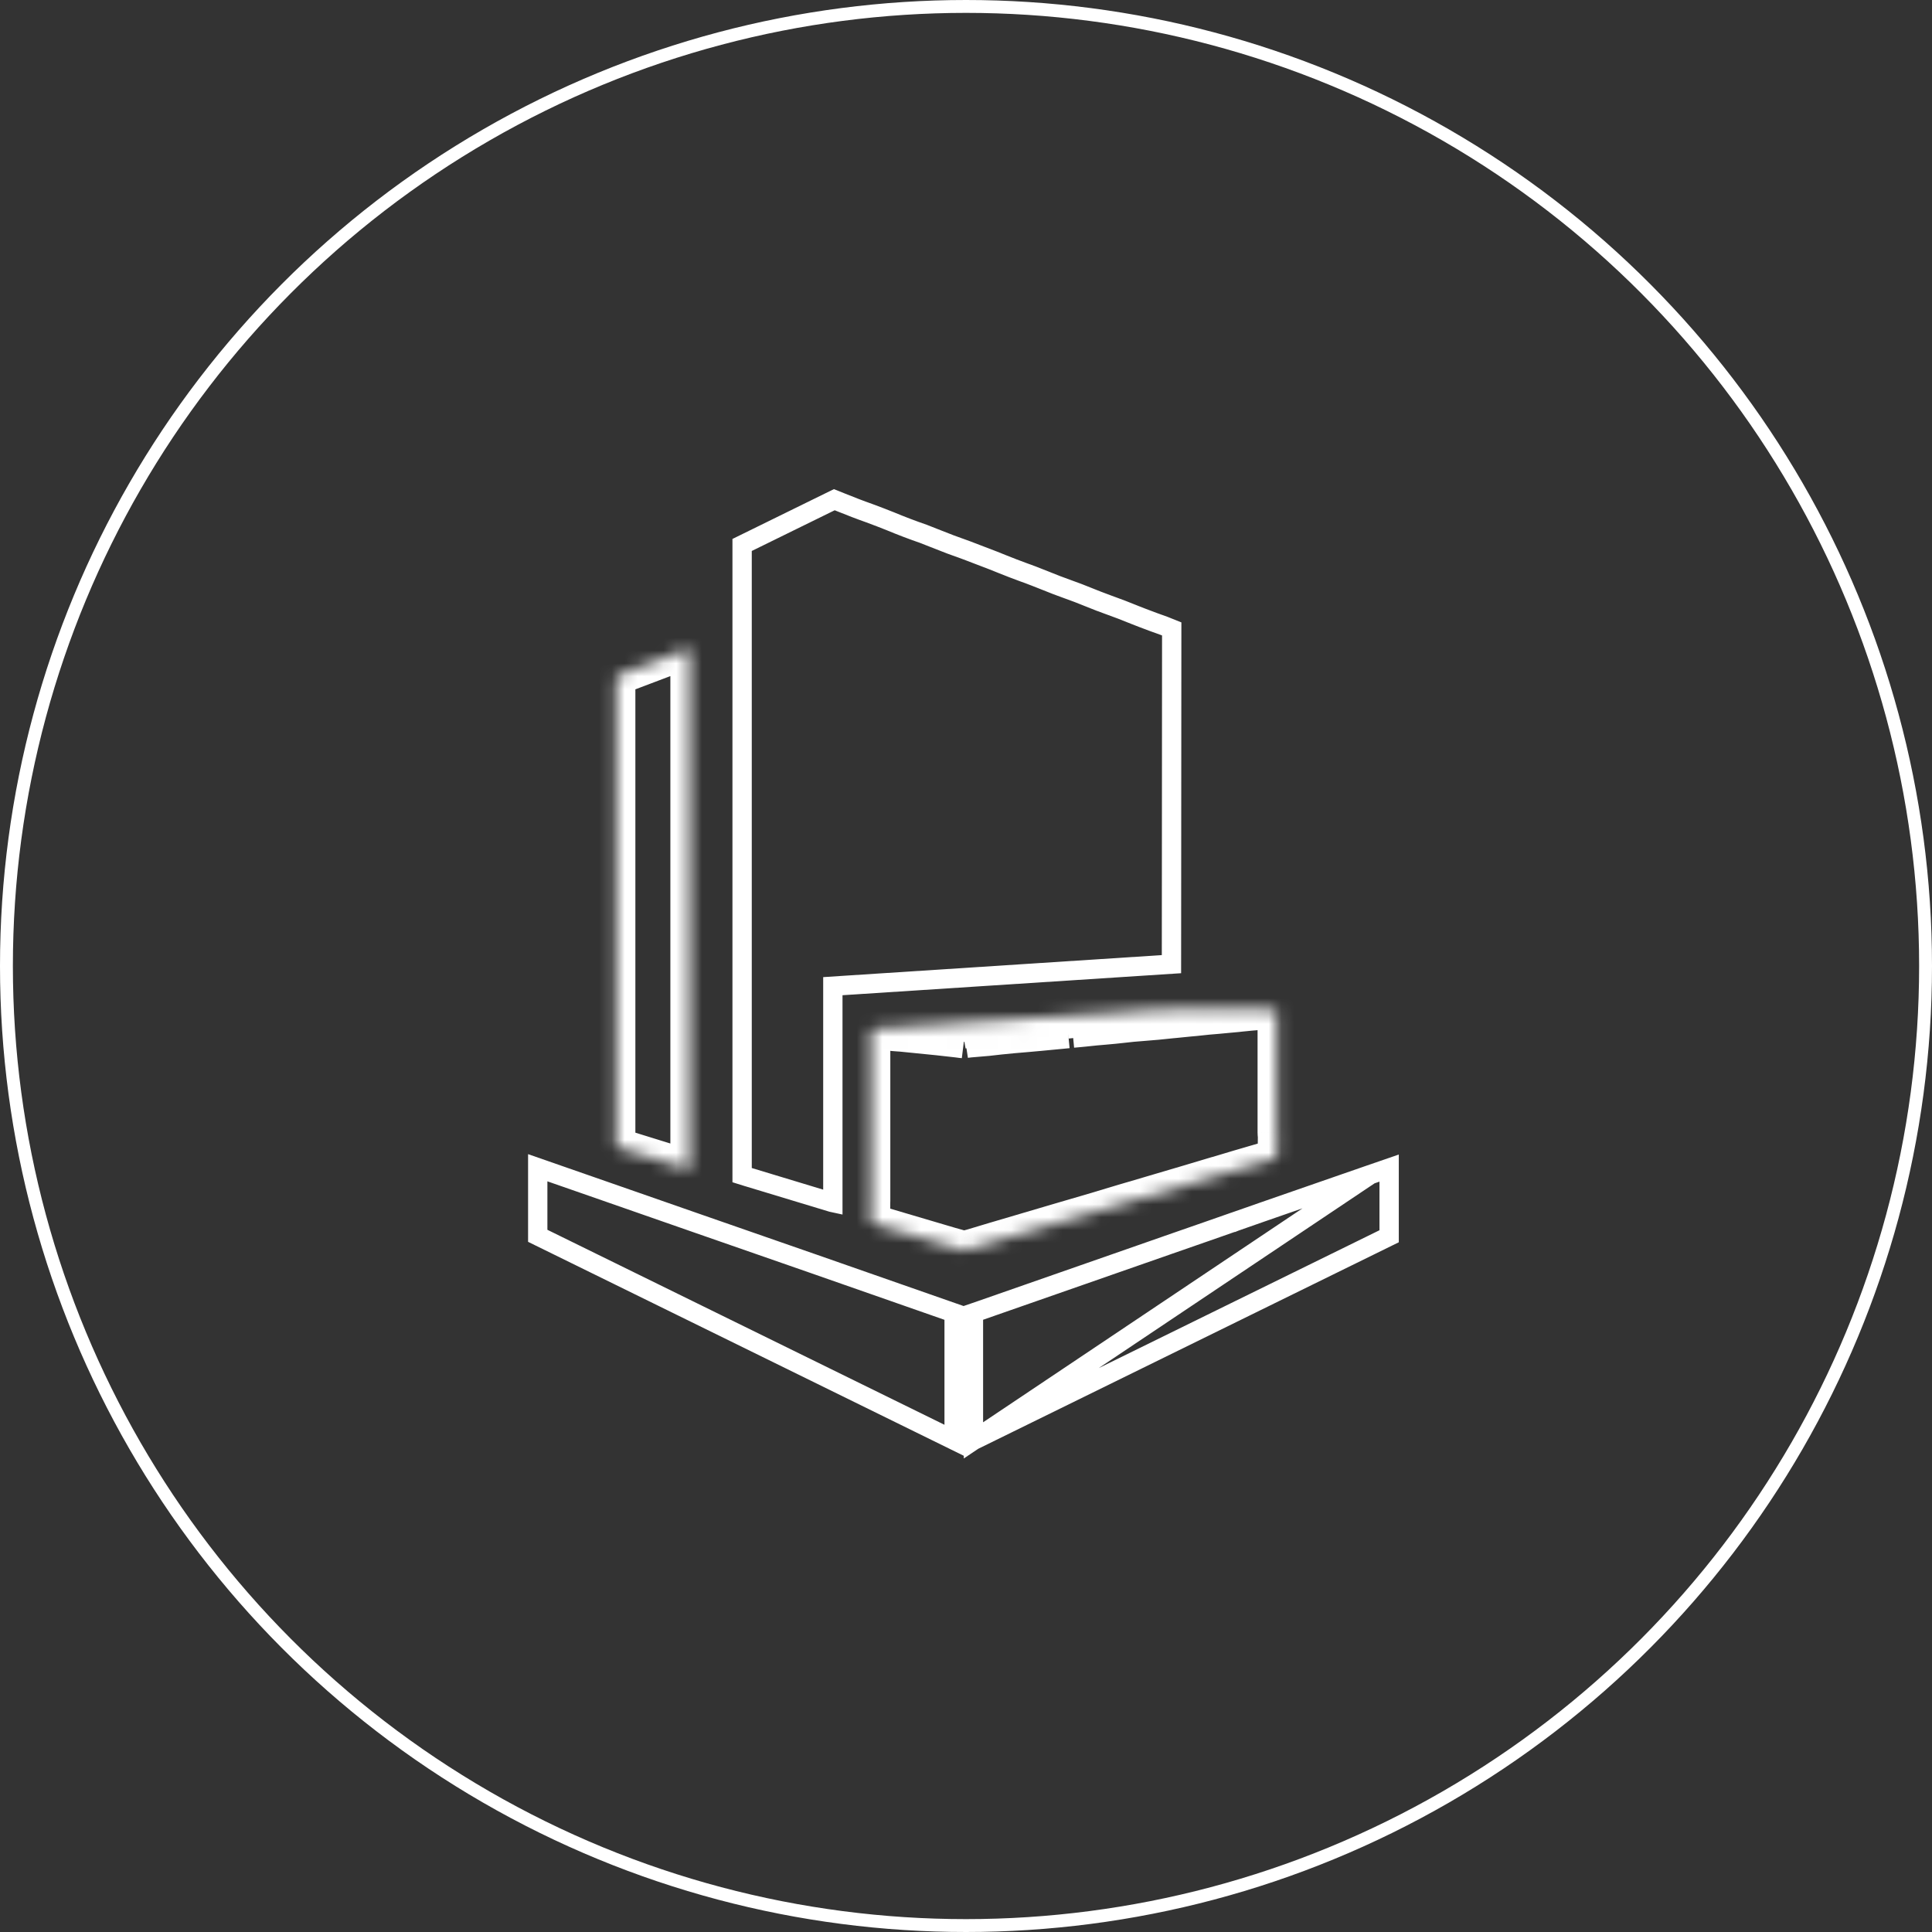
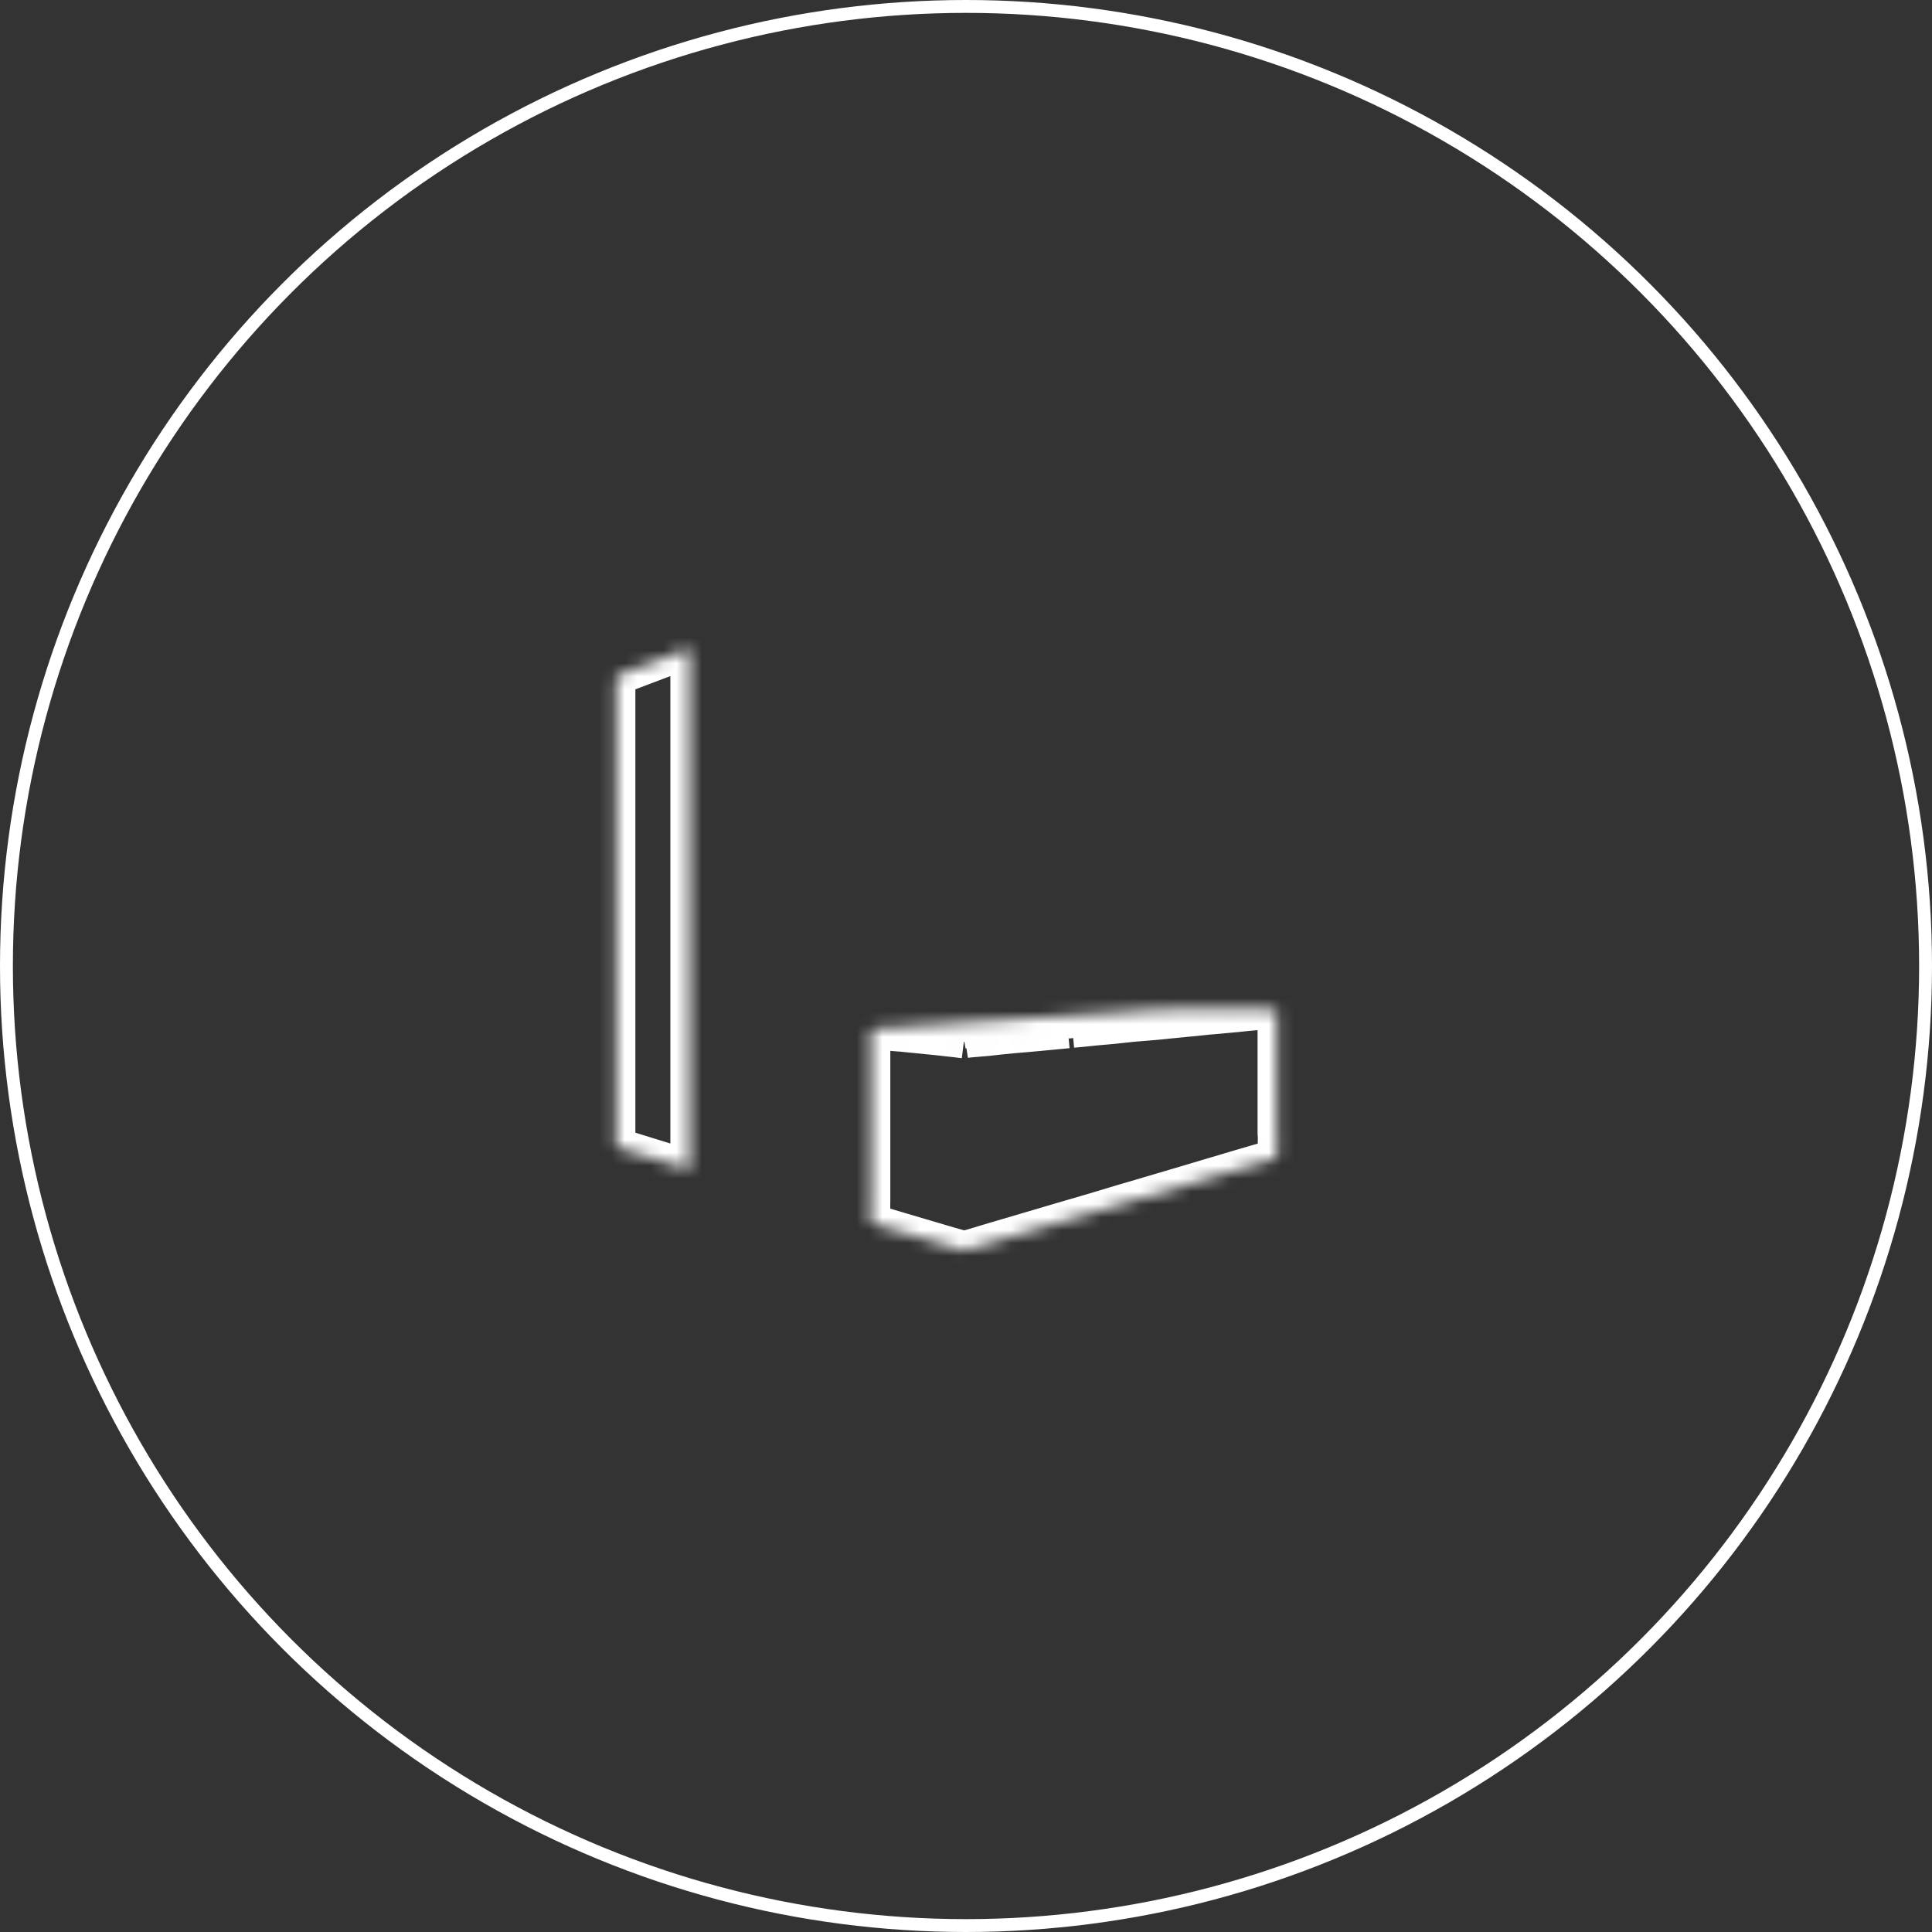
<svg xmlns="http://www.w3.org/2000/svg" width="150" height="150" viewBox="0 0 150 150" fill="none">
  <rect x="0" y="0" width="150" height="150" fill="#333333" stroke="none" />
  <circle cx="75" cy="75" r="74.5" stroke="white" />
-   <path d="M75.578 111.831V101.93L76.175 101.725L76.178 101.724L77.666 101.204L77.666 101.204L84.015 98.987L84.016 98.987C86.207 98.219 88.398 97.454 90.591 96.691L90.603 96.687L90.603 96.687L90.612 96.683L93.673 95.618L93.674 95.618L95.717 94.903H95.745L95.879 94.849L95.891 94.844L98.038 94.093C100.819 93.123 103.601 92.157 106.385 91.195L75.578 111.831ZM75.578 111.831L107.852 95.983V90.689L106.386 91.195L75.578 111.831ZM74.078 111.823L41.75 95.948V90.663L47.032 92.503L47.032 92.503L54.322 95.045L54.322 95.045L63.088 98.095L63.089 98.095L74.078 101.938V111.823ZM65.324 39.016L65.327 39.017L66.424 39.45L66.424 39.45L66.433 39.453C66.772 39.582 67.123 39.714 67.471 39.835L68.377 40.176L69.133 40.474C69.979 40.826 70.836 41.152 71.702 41.451L72.495 41.763C73.341 42.106 74.195 42.428 75.057 42.728L77.118 43.517L77.825 43.801C78.368 44.02 78.914 44.23 79.464 44.431L79.464 44.431L79.471 44.434C79.716 44.521 79.948 44.603 80.183 44.696C80.184 44.696 80.184 44.696 80.184 44.696L81.074 45.046L81.075 45.047L82.015 45.419L82.023 45.423L82.031 45.426L82.88 45.739L82.882 45.74L83.7 46.04L84.48 46.349L84.481 46.35L85.341 46.691L85.343 46.691C85.565 46.779 85.796 46.862 86.016 46.942C86.105 46.975 86.192 47.007 86.277 47.038L86.277 47.038L86.284 47.04C86.819 47.231 87.349 47.435 87.875 47.65L87.875 47.65L87.883 47.653C87.951 47.68 88.023 47.709 88.097 47.739C88.283 47.814 88.482 47.894 88.679 47.966C89.244 48.184 89.812 48.393 90.383 48.594L90.972 48.83L90.962 61.93L90.952 74.857L65.364 76.52L64.662 76.566V77.269V93.367L64.583 93.35L58.026 91.365L58.02 91.364L57.617 91.238V90.286V90.151V51.439V42.31C59.523 41.37 61.428 40.437 63.337 39.502C63.816 39.267 64.295 39.032 64.775 38.797L65.324 39.016Z" stroke="white" stroke-width="1.5" />
  <mask id="path-3-inside-1_659_3300" fill="white">
    <path d="M99.137 78.366H98.088V78.356L97.969 78.345C97.899 78.339 97.829 78.329 97.753 78.329H92.345L91.728 78.334C91.175 78.355 90.621 78.373 90.068 78.388L89.186 78.431L88.835 78.453L88.586 78.464C88.334 78.478 88.081 78.494 87.829 78.512L87.05 78.572C86.398 78.624 85.746 78.669 85.093 78.707C84.614 78.729 84.137 78.758 83.659 78.794L82.832 78.853L81.702 78.94L80.966 78.983L80.442 79.01C79.891 79.038 79.341 79.077 78.792 79.129L77.645 79.215L76.158 79.302L75.574 79.34L74.59 79.399L72.383 79.561C72.218 79.57 72.052 79.577 71.886 79.583L71.291 79.621L70.393 79.691L69.36 79.772L68.516 79.816L68.095 79.837H68.057C68.003 79.837 67.938 79.832 67.922 79.924L68.311 79.972C68.668 80.016 69.025 80.064 69.393 80.102C69.537 80.118 69.681 80.128 69.825 80.135C70.85 80.235 71.874 80.337 72.897 80.443L73.871 80.551L74.336 80.605C74.438 80.611 74.541 80.627 74.639 80.638L74.833 80.665L74.952 80.643C76.556 80.432 78.167 80.275 79.782 80.173L80.636 80.102L82.345 79.94L82.897 79.886L83.259 79.848L83.621 79.816L84.189 79.762C84.481 79.724 84.779 79.697 85.071 79.67L85.704 79.616L86.466 79.545L87.169 79.47L87.861 79.394L88.651 79.329C89.431 79.271 90.21 79.199 90.987 79.113L91.544 79.059L92.302 78.983C92.783 78.938 93.264 78.889 93.746 78.837L94.438 78.777L95.141 78.712L96.709 78.561L97.131 78.518L97.991 78.442C98.018 78.442 98.04 78.415 98.061 78.393L98.077 78.377L98.094 78.366L98.088 78.377L98.061 78.393C98.04 78.415 98.018 78.437 97.991 78.442L97.353 78.501L96.704 78.556L96.082 78.626L95.146 78.712L94.454 78.777L93.746 78.837L92.777 78.94L92.296 78.983L91.544 79.053L90.987 79.107C90.189 79.187 89.391 79.263 88.591 79.334L87.861 79.394L87.104 79.475L86.466 79.545L85.779 79.605C85.547 79.626 85.298 79.643 85.071 79.67L84.2 79.756L83.621 79.81C83.501 79.823 83.38 79.836 83.259 79.848L82.897 79.886L81.939 79.978L80.636 80.102L79.798 80.178L78.597 80.281C77.947 80.34 77.298 80.409 76.65 80.486C76.164 80.533 75.677 80.575 75.19 80.611C75.111 80.619 75.031 80.629 74.952 80.643L74.833 80.665L74.628 80.643L74.341 80.605L72.897 80.443C71.999 80.351 71.102 80.254 70.198 80.167C70.071 80.156 69.943 80.147 69.814 80.14L69.393 80.108L68.208 79.962L67.922 79.924L67.624 79.913V93.195L67.619 93.466V94.953L67.64 94.964L67.889 95.04C69.679 95.575 71.475 96.105 73.27 96.63C73.606 96.732 73.946 96.83 74.287 96.922L74.828 97.079L74.936 97.051L75.066 97.019C75.223 96.981 75.379 96.943 75.536 96.895L77.337 96.354L79.322 95.77C80.366 95.456 81.415 95.153 82.459 94.845L84.865 94.142L86.45 93.666C86.975 93.504 87.504 93.352 88.034 93.195L92.523 91.87L94.33 91.33H94.346L96.152 90.789L98.872 89.994C99.143 89.918 99.143 89.918 99.143 89.637L99.159 88.285L99.154 88.193C99.144 88.103 99.139 88.013 99.137 87.922V78.372V78.366ZM53.093 90.659L53.498 90.773H53.547V90.729V50.385L53.45 50.395C53.385 50.406 53.314 50.412 53.249 50.433L48.16 52.359C47.944 52.44 47.83 52.602 47.83 52.845V88.296C47.828 88.386 47.822 88.476 47.814 88.566V88.674L47.841 89.047L47.922 89.074C49.376 89.528 50.831 89.978 52.287 90.427L53.093 90.659Z" />
  </mask>
-   <path d="M74.967 81.403L75.086 81.381L74.818 79.905L74.699 79.927L74.967 81.403ZM82.975 80.632L83.337 80.594L83.181 79.102L82.819 79.14L82.975 80.632ZM99.137 78.366H100.637V76.866H99.137V78.366ZM98.088 78.366H96.588V79.866H98.088V78.366ZM98.088 78.356H99.588V76.986L98.224 76.862L98.088 78.356ZM97.969 78.345L98.105 76.851L98.095 76.85L98.084 76.849L97.969 78.345ZM92.345 78.329V76.828L92.332 76.829L92.345 78.329ZM91.728 78.334L91.715 76.834L91.693 76.834L91.671 76.835L91.728 78.334ZM90.068 78.388L90.028 76.888L90.011 76.889L89.994 76.89L90.068 78.388ZM89.186 78.431L89.113 76.933L89.104 76.933L89.094 76.934L89.186 78.431ZM88.835 78.453L88.9 79.951L88.914 79.951L88.927 79.95L88.835 78.453ZM88.586 78.464L88.521 76.965L88.511 76.966L88.501 76.966L88.586 78.464ZM87.829 78.512L87.722 77.016L87.715 77.017L87.829 78.512ZM87.05 78.572L86.936 77.076L86.931 77.077L87.05 78.572ZM85.093 78.707L85.163 80.205L85.171 80.205L85.18 80.204L85.093 78.707ZM83.659 78.794L83.767 80.29L83.77 80.29L83.659 78.794ZM82.832 78.853L82.724 77.357L82.717 77.357L82.832 78.853ZM81.702 78.94L81.79 80.437L81.803 80.436L81.816 80.435L81.702 78.94ZM80.966 78.983L81.043 80.481L81.054 80.48L80.966 78.983ZM80.442 79.01L80.517 80.508L80.519 80.508L80.442 79.01ZM78.792 79.129L78.905 80.625L78.919 80.624L78.933 80.622L78.792 79.129ZM77.645 79.215L77.733 80.713L77.746 80.712L77.758 80.711L77.645 79.215ZM76.158 79.302L76.071 77.804L76.061 77.805L76.158 79.302ZM75.574 79.34L75.665 80.837L75.671 80.837L75.574 79.34ZM74.59 79.399L74.499 77.902L74.49 77.903L74.48 77.903L74.59 79.399ZM72.383 79.561L72.459 81.06L72.476 81.059L72.493 81.058L72.383 79.561ZM71.886 79.583L71.831 78.084L71.811 78.085L71.791 78.086L71.886 79.583ZM71.291 79.621L71.196 78.124L71.185 78.125L71.174 78.126L71.291 79.621ZM70.393 79.691L70.276 78.196L70.276 78.196L70.393 79.691ZM69.36 79.772L69.437 81.27L69.457 81.269L69.478 81.268L69.36 79.772ZM68.516 79.816L68.593 81.314L68.593 81.314L68.516 79.816ZM68.095 79.837V81.337H68.133L68.171 81.335L68.095 79.837ZM68.311 79.972L68.125 81.461L68.13 81.462L68.311 79.972ZM69.393 80.102L69.551 78.611L69.546 78.61L69.393 80.102ZM69.825 80.135L69.971 78.642L69.931 78.638L69.891 78.636L69.825 80.135ZM72.897 80.443L73.063 78.952L73.051 78.951L72.897 80.443ZM73.871 80.551L74.044 79.061L74.036 79.06L73.871 80.551ZM74.336 80.605L74.162 82.095L74.21 82.101L74.257 82.103L74.336 80.605ZM74.639 80.638L74.845 79.152L74.825 79.149L74.804 79.147L74.639 80.638ZM74.833 80.665L74.676 82.156L75.04 79.179L74.833 80.665ZM74.952 80.643L74.695 79.165L75.148 82.13L74.952 80.643ZM79.782 80.173L79.876 81.67L79.891 81.669L79.905 81.668L79.782 80.173ZM80.636 80.102L80.771 81.596L80.778 81.596L80.636 80.102ZM82.345 79.94L82.487 81.433L82.492 81.433L82.345 79.94ZM82.897 79.886L83.043 81.379L82.753 78.393L82.897 79.886ZM83.259 79.848L83.111 78.356L83.393 81.342L83.259 79.848ZM83.621 79.816L83.755 81.31L83.764 81.309L83.621 79.816ZM84.189 79.762L84.332 81.255L84.357 81.252L84.382 81.249L84.189 79.762ZM85.704 79.616L85.831 81.11L85.841 81.109L85.704 79.616ZM86.466 79.545L86.604 81.039L86.615 81.038L86.627 81.037L86.466 79.545ZM87.169 79.47L87.33 80.961L87.332 80.961L87.169 79.47ZM87.861 79.394L87.739 77.899L87.72 77.9L87.702 77.902L87.861 79.394ZM88.651 79.329L88.54 77.833L88.528 77.834L88.651 79.329ZM90.987 79.113L90.842 77.62L90.832 77.621L90.822 77.622L90.987 79.113ZM91.544 79.059L91.689 80.552L91.694 80.551L91.544 79.059ZM92.302 78.983L92.161 77.489L92.152 77.49L92.302 78.983ZM93.746 78.837L93.617 77.342L93.602 77.344L93.587 77.345L93.746 78.837ZM94.438 78.777L94.566 80.272L94.576 80.271L94.438 78.777ZM95.141 78.712L95.279 80.206L95.285 80.206L95.141 78.712ZM96.709 78.561L96.853 80.054L96.862 80.053L96.709 78.561ZM97.131 78.518L96.999 77.023L96.989 77.025L96.978 77.026L97.131 78.518ZM98.077 78.377L97.245 77.129L97.122 77.211L97.017 77.317L98.077 78.377ZM98.094 78.366L99.435 79.037L101.963 73.985L97.262 77.118L98.094 78.366ZM98.088 78.377L98.86 79.663L99.234 79.439L99.43 79.048L98.088 78.377ZM97.353 78.501L97.477 79.996L97.485 79.996L97.492 79.995L97.353 78.501ZM96.704 78.556L96.579 77.061L96.557 77.063L96.535 77.065L96.704 78.556ZM96.082 78.626L96.22 80.12L96.235 80.118L96.25 80.116L96.082 78.626ZM95.146 78.712L95.008 77.219L95.006 77.219L95.146 78.712ZM94.454 78.777L94.579 80.272L94.587 80.272L94.594 80.271L94.454 78.777ZM92.777 78.94L92.912 80.434L92.924 80.433L92.936 80.431L92.777 78.94ZM92.296 78.983L92.162 77.489L92.156 77.489L92.296 78.983ZM91.544 79.053L91.405 77.56L91.399 77.56L91.544 79.053ZM90.987 79.107L90.842 77.614L90.839 77.615L90.987 79.107ZM88.591 79.334L88.713 80.829L88.726 80.828L88.591 79.334ZM87.104 79.475L86.945 77.984L86.94 77.984L87.104 79.475ZM85.779 79.605L85.65 78.11L85.64 78.111L85.779 79.605ZM84.2 79.756L84.34 81.25L84.349 81.249L84.2 79.756ZM83.621 79.81L83.482 78.317L83.47 78.318L83.458 78.319L83.621 79.81ZM81.939 79.978L82.082 81.471L82.083 81.471L81.939 79.978ZM79.798 80.178L79.926 81.673L79.933 81.672L79.798 80.178ZM78.597 80.281L78.469 78.786L78.46 78.787L78.597 80.281ZM76.65 80.486L76.794 81.979L76.811 81.978L76.828 81.976L76.65 80.486ZM75.19 80.611L75.08 79.115L75.061 79.116L75.042 79.118L75.19 80.611ZM74.628 80.643L74.431 82.13L74.451 82.133L74.471 82.135L74.628 80.643ZM74.341 80.605L74.537 79.118L74.523 79.116L74.509 79.115L74.341 80.605ZM70.198 80.167L70.341 78.674L70.336 78.674L70.198 80.167ZM69.814 80.14L69.7 81.636L69.72 81.637L69.741 81.638L69.814 80.14ZM69.393 80.108L69.209 81.597L69.243 81.601L69.278 81.603L69.393 80.108ZM68.208 79.962L68.012 81.449L68.025 81.451L68.208 79.962ZM67.624 79.913L67.679 78.414L66.124 78.358V79.913H67.624ZM67.624 93.195L69.124 93.225L69.124 93.21V93.195H67.624ZM67.619 93.466L66.119 93.436L66.119 93.451V93.466H67.619ZM67.619 94.953H66.119V95.88L66.948 96.295L67.619 94.953ZM67.64 94.964L66.97 96.306L67.083 96.362L67.204 96.399L67.64 94.964ZM67.889 95.04L67.453 96.475L67.459 96.477L67.889 95.04ZM73.27 96.63L73.71 95.195L73.7 95.192L73.691 95.19L73.27 96.63ZM74.287 96.922L74.705 95.481L74.691 95.477L74.678 95.473L74.287 96.922ZM74.828 97.079L74.41 98.519L74.799 98.632L75.192 98.534L74.828 97.079ZM74.936 97.051L74.572 95.596L74.572 95.596L74.936 97.051ZM75.066 97.019L74.714 95.561L74.702 95.564L75.066 97.019ZM75.536 96.895L75.105 95.458L75.092 95.462L75.536 96.895ZM77.337 96.354L76.914 94.915L76.906 94.917L77.337 96.354ZM79.322 95.77L79.746 97.209L79.754 97.206L79.322 95.77ZM82.459 94.845L82.038 93.405L82.034 93.406L82.459 94.845ZM84.865 94.142L85.286 95.582L85.297 95.579L84.865 94.142ZM86.45 93.666L86.881 95.103L86.893 95.099L86.45 93.666ZM88.034 93.195L87.61 91.757L87.609 91.757L88.034 93.195ZM92.523 91.87L92.948 93.309L92.954 93.307L92.523 91.87ZM94.33 91.33V89.83H94.11L93.899 89.893L94.33 91.33ZM94.346 91.33V92.83H94.566L94.776 92.767L94.346 91.33ZM96.152 90.789L95.731 89.349L95.722 89.352L96.152 90.789ZM98.872 89.994L98.468 88.549L98.46 88.552L98.452 88.554L98.872 89.994ZM99.143 89.637L97.643 89.619L97.643 89.628V89.637H99.143ZM99.159 88.285L100.659 88.303L100.66 88.25L100.656 88.197L99.159 88.285ZM99.154 88.193L100.651 88.105L100.649 88.071L100.646 88.038L99.154 88.193ZM99.137 87.922H97.637V87.935L97.638 87.947L99.137 87.922ZM53.093 90.659L52.677 92.1L52.688 92.103L53.093 90.659ZM53.498 90.773L53.094 92.217L53.292 92.273H53.498V90.773ZM53.547 90.773V92.273H55.047V90.773H53.547ZM53.547 50.385H55.047V48.709L53.381 48.894L53.547 50.385ZM53.45 50.395L53.284 48.905L53.243 48.909L53.203 48.916L53.45 50.395ZM53.249 50.433L52.775 49.01L52.747 49.02L52.719 49.03L53.249 50.433ZM48.16 52.359L48.687 53.763L48.691 53.762L48.16 52.359ZM47.83 88.296L49.33 88.339L49.33 88.317V88.296H47.83ZM47.814 88.566L46.32 88.43L46.314 88.498V88.566H47.814ZM47.814 88.674H46.314V88.728L46.318 88.783L47.814 88.674ZM47.841 89.047L46.345 89.156L46.417 90.154L47.367 90.47L47.841 89.047ZM47.922 89.074L47.448 90.497L47.462 90.502L47.476 90.507L47.922 89.074ZM52.287 90.427L51.845 91.86L51.858 91.864L51.871 91.868L52.287 90.427ZM99.137 76.866H98.088V79.866H99.137V76.866ZM99.588 78.366V78.356H96.588V78.366H99.588ZM98.224 76.862L98.105 76.851L97.833 79.838L97.952 79.849L98.224 76.862ZM98.084 76.849C98.085 76.849 98.081 76.849 98.066 76.847C98.057 76.847 98.028 76.843 98.004 76.841C97.95 76.836 97.86 76.829 97.753 76.829V79.829C97.722 79.829 97.704 79.826 97.722 79.828C97.726 79.828 97.731 79.829 97.739 79.83C97.743 79.83 97.758 79.832 97.766 79.832C97.787 79.834 97.819 79.838 97.854 79.84L98.084 76.849ZM97.753 76.829H92.345V79.829H97.753V76.829ZM92.332 76.829L91.715 76.834L91.741 79.834L92.358 79.828L92.332 76.829ZM91.671 76.835C91.123 76.856 90.576 76.874 90.028 76.888L90.108 79.887C90.667 79.873 91.227 79.854 91.786 79.833L91.671 76.835ZM89.994 76.89L89.113 76.933L89.26 79.929L90.141 79.886L89.994 76.89ZM89.094 76.934L88.743 76.956L88.927 79.95L89.279 79.928L89.094 76.934ZM88.77 76.954L88.521 76.965L88.651 79.962L88.9 79.951L88.77 76.954ZM88.501 76.966C88.241 76.981 87.981 76.998 87.722 77.016L87.936 80.008C88.181 79.991 88.426 79.975 88.671 79.961L88.501 76.966ZM87.715 77.017L86.936 77.076L87.165 80.067L87.943 80.008L87.715 77.017ZM86.931 77.077C86.29 77.128 85.647 77.172 85.005 77.21L85.18 80.204C85.844 80.166 86.507 80.12 87.169 80.067L86.931 77.077ZM85.022 77.209C84.531 77.232 84.04 77.261 83.549 77.298L83.77 80.29C84.234 80.255 84.698 80.227 85.163 80.205L85.022 77.209ZM83.552 77.297L82.724 77.357L82.939 80.349L83.767 80.29L83.552 77.297ZM82.717 77.357L81.587 77.444L81.816 80.435L82.946 80.349L82.717 77.357ZM81.614 77.442L80.878 77.485L81.054 80.48L81.79 80.437L81.614 77.442ZM80.889 77.485L80.364 77.512L80.519 80.508L81.043 80.481L80.889 77.485ZM80.366 77.512C79.794 77.541 79.222 77.582 78.651 77.635L78.933 80.622C79.46 80.573 79.988 80.535 80.517 80.508L80.366 77.512ZM78.679 77.633L77.533 77.72L77.758 80.711L78.905 80.625L78.679 77.633ZM77.558 77.718L76.071 77.805L76.245 80.799L77.733 80.713L77.558 77.718ZM76.061 77.805L75.477 77.843L75.671 80.837L76.255 80.799L76.061 77.805ZM75.484 77.843L74.499 77.902L74.68 80.897L75.665 80.837L75.484 77.843ZM74.48 77.903L72.273 78.066L72.493 81.058L74.7 80.895L74.48 77.903ZM72.308 78.063C72.149 78.071 71.99 78.078 71.831 78.084L71.941 81.082C72.113 81.076 72.286 81.068 72.459 81.06L72.308 78.063ZM71.791 78.086L71.196 78.124L71.386 81.118L71.981 81.08L71.791 78.086ZM71.174 78.126L70.276 78.196L70.51 81.187L71.408 81.116L71.174 78.126ZM70.276 78.196L69.243 78.277L69.478 81.268L70.511 81.187L70.276 78.196ZM69.283 78.274L68.44 78.318L68.593 81.314L69.437 81.27L69.283 78.274ZM68.44 78.318L68.018 78.339L68.171 81.335L68.593 81.314L68.44 78.318ZM68.095 78.337H68.057V81.337H68.095V78.337ZM68.057 78.337C68.092 78.337 67.995 78.336 67.915 78.341C67.821 78.347 67.631 78.367 67.412 78.456C67.171 78.553 66.927 78.722 66.737 78.978C66.556 79.222 66.478 79.472 66.445 79.663L69.399 80.184C69.373 80.329 69.309 80.546 69.147 80.765C68.975 80.997 68.754 81.149 68.539 81.236C68.344 81.315 68.182 81.33 68.115 81.335C68.063 81.338 67.994 81.337 68.057 81.337V78.337ZM67.736 81.412L68.125 81.461L68.497 78.484L68.108 78.435L67.736 81.412ZM68.13 81.462C68.457 81.501 68.854 81.555 69.239 81.594L69.546 78.61C69.196 78.574 68.878 78.53 68.492 78.483L68.13 81.462ZM69.234 81.594C69.409 81.612 69.584 81.626 69.759 81.633L69.891 78.636C69.778 78.631 69.664 78.623 69.551 78.611L69.234 81.594ZM69.68 81.628C70.701 81.727 71.722 81.83 72.743 81.935L73.051 78.951C72.025 78.845 70.998 78.742 69.971 78.642L69.68 81.628ZM72.731 81.934L73.705 82.042L74.036 79.06L73.063 78.952L72.731 81.934ZM73.697 82.041L74.162 82.095L74.509 79.115L74.044 79.061L73.697 82.041ZM74.257 82.103C74.257 82.103 74.26 82.103 74.27 82.104C74.279 82.105 74.292 82.107 74.311 82.109C74.331 82.111 74.349 82.114 74.378 82.117C74.404 82.121 74.437 82.125 74.473 82.129L74.804 79.147C74.802 79.147 74.573 79.116 74.415 79.107L74.257 82.103ZM74.432 82.124L74.627 82.15L75.04 79.179L74.845 79.152L74.432 82.124ZM75.148 82.13C76.719 81.923 78.296 81.769 79.876 81.67L79.687 78.676C78.038 78.78 76.394 78.94 74.756 79.156L75.148 82.13ZM79.905 81.668L80.759 81.597L80.513 78.607L79.659 78.678L79.905 81.668ZM80.778 81.596L82.487 81.433L82.203 78.447L80.494 78.609L80.778 81.596ZM82.492 81.433L83.043 81.379L82.75 78.393L82.199 78.447L82.492 81.433ZM83.393 81.342L83.755 81.31L83.488 78.322L83.125 78.354L83.393 81.342ZM83.764 81.309L84.332 81.255L84.047 78.268L83.479 78.323L83.764 81.309ZM84.382 81.249C84.642 81.216 84.91 81.191 85.209 81.163L84.933 78.176C84.648 78.202 84.321 78.232 83.996 78.274L84.382 81.249ZM85.199 81.164L85.831 81.11L85.576 78.121L84.943 78.175L85.199 81.164ZM85.841 81.109L86.604 81.039L86.328 78.052L85.566 78.122L85.841 81.109ZM86.627 81.037L87.33 80.961L87.009 77.978L86.305 78.054L86.627 81.037ZM87.332 80.961L88.025 80.885L87.698 77.903L87.006 77.978L87.332 80.961ZM87.984 80.889L88.774 80.824L88.528 77.834L87.739 77.899L87.984 80.889ZM88.762 80.825C89.56 80.766 90.358 80.692 91.153 80.603L90.822 77.622C90.062 77.706 89.302 77.777 88.54 77.833L88.762 80.825ZM91.132 80.606L91.689 80.552L91.399 77.566L90.842 77.62L91.132 80.606ZM91.694 80.551L92.451 80.475L92.152 77.49L91.395 77.566L91.694 80.551ZM92.442 80.476C92.931 80.43 93.419 80.381 93.907 80.328L93.584 77.346C93.11 77.397 92.636 77.445 92.161 77.49L92.442 80.476ZM93.874 80.331L94.566 80.272L94.309 77.283L93.617 77.342L93.874 80.331ZM94.576 80.271L95.279 80.206L95.003 77.219L94.3 77.284L94.576 80.271ZM95.285 80.206L96.853 80.054L96.565 77.068L94.997 77.219L95.285 80.206ZM96.862 80.053L97.284 80.01L96.978 77.026L96.556 77.069L96.862 80.053ZM97.263 80.012L98.122 79.936L97.859 76.948L96.999 77.023L97.263 80.012ZM97.991 79.942C98.522 79.942 98.87 79.675 98.982 79.584C99.048 79.529 99.096 79.48 99.114 79.463C99.119 79.457 99.123 79.453 99.126 79.45C99.129 79.447 99.132 79.444 99.132 79.444C99.134 79.441 99.129 79.447 99.122 79.454L97.001 77.333C96.988 77.345 96.977 77.356 96.974 77.359C96.969 77.365 96.972 77.361 96.976 77.358C96.983 77.351 97.02 77.313 97.075 77.268C97.163 77.195 97.487 76.942 97.991 76.942V79.942ZM99.122 79.454L99.138 79.438L97.017 77.317L97.001 77.333L99.122 79.454ZM98.909 79.625L98.926 79.615L97.262 77.118L97.245 77.129L98.909 79.625ZM96.752 77.695L96.747 77.706L99.43 79.048L99.435 79.037L96.752 77.695ZM97.316 77.091L97.289 77.107L98.833 79.68L98.86 79.663L97.316 77.091ZM97.001 77.333C96.975 77.358 97.035 77.295 97.117 77.232C97.209 77.162 97.406 77.029 97.697 76.971L98.285 79.913C98.603 79.849 98.825 79.703 98.939 79.615C98.999 79.57 99.044 79.529 99.071 79.503C99.097 79.479 99.119 79.456 99.122 79.454L97.001 77.333ZM97.852 76.948L97.213 77.008L97.492 79.995L98.13 79.936L97.852 76.948ZM97.228 77.007L96.579 77.061L96.828 80.05L97.477 79.996L97.228 77.007ZM96.535 77.065L95.913 77.135L96.25 80.116L96.872 80.046L96.535 77.065ZM95.944 77.132L95.008 77.219L95.284 80.206L96.22 80.12L95.944 77.132ZM95.006 77.219L94.314 77.284L94.594 80.271L95.286 80.206L95.006 77.219ZM94.328 77.283L93.62 77.342L93.871 80.332L94.579 80.272L94.328 77.283ZM93.587 77.345L92.619 77.448L92.936 80.431L93.904 80.329L93.587 77.345ZM92.643 77.446L92.162 77.489L92.43 80.477L92.912 80.434L92.643 77.446ZM92.156 77.489L91.405 77.56L91.684 80.547L92.436 80.476L92.156 77.489ZM91.399 77.56L90.842 77.614L91.132 80.6L91.689 80.546L91.399 77.56ZM90.839 77.615C90.045 77.694 89.251 77.769 88.457 77.84L88.726 80.828C89.53 80.756 90.333 80.68 91.136 80.6L90.839 77.615ZM88.47 77.839L87.74 77.899L87.983 80.889L88.713 80.829L88.47 77.839ZM87.702 77.902L86.945 77.984L87.264 80.966L88.021 80.885L87.702 77.902ZM86.94 77.984L86.302 78.054L86.63 81.036L87.269 80.966L86.94 77.984ZM86.337 78.051L85.65 78.11L85.909 81.099L86.596 81.04L86.337 78.051ZM85.64 78.111C85.471 78.127 85.141 78.151 84.894 78.18L85.248 81.159C85.455 81.135 85.622 81.126 85.918 81.098L85.64 78.111ZM84.922 78.177L84.052 78.264L84.349 81.249L85.219 81.162L84.922 78.177ZM84.061 78.263L83.482 78.317L83.761 81.304L84.34 81.25L84.061 78.263ZM83.458 78.319C83.342 78.332 83.227 78.344 83.111 78.356L83.408 81.341C83.533 81.328 83.659 81.315 83.785 81.301L83.458 78.319ZM82.753 78.393L81.796 78.485L82.083 81.471L83.04 81.379L82.753 78.393ZM81.797 78.485L80.494 78.609L80.779 81.596L82.082 81.471L81.797 78.485ZM80.501 78.608L79.663 78.684L79.933 81.672L80.771 81.596L80.501 78.608ZM79.67 78.683L78.469 78.786L78.725 81.775L79.926 81.673L79.67 78.683ZM78.46 78.787C77.797 78.848 77.134 78.918 76.472 78.997L76.828 81.976C77.463 81.9 78.098 81.833 78.734 81.775L78.46 78.787ZM76.506 78.993C76.031 79.039 75.556 79.08 75.08 79.115L75.301 82.107C75.799 82.07 76.297 82.027 76.794 81.979L76.506 78.993ZM75.042 79.118C74.926 79.13 74.81 79.145 74.695 79.165L75.209 82.121C75.252 82.114 75.295 82.108 75.338 82.103L75.042 79.118ZM74.99 79.173L74.785 79.151L74.471 82.135L74.676 82.156L74.99 79.173ZM74.824 79.156L74.537 79.118L74.145 82.092L74.431 82.13L74.824 79.156ZM74.509 79.115L73.065 78.952L72.73 81.934L74.174 82.096L74.509 79.115ZM73.05 78.951C72.165 78.86 71.251 78.761 70.341 78.674L70.055 81.66C70.953 81.746 71.834 81.842 72.744 81.935L73.05 78.951ZM70.336 78.674C70.187 78.66 70.037 78.649 69.888 78.642L69.741 81.638C69.848 81.644 69.955 81.651 70.061 81.661L70.336 78.674ZM69.93 78.645L69.508 78.612L69.278 81.603L69.7 81.636L69.93 78.645ZM69.576 78.619L68.392 78.473L68.025 81.451L69.209 81.597L69.576 78.619ZM68.405 78.475L68.118 78.437L67.725 81.411L68.012 81.449L68.405 78.475ZM67.976 78.425L67.679 78.414L67.57 81.412L67.867 81.423L67.976 78.425ZM66.124 79.913V93.195H69.124V79.913H66.124ZM66.124 93.165L66.119 93.436L69.118 93.496L69.124 93.225L66.124 93.165ZM66.119 93.466V94.953H69.119V93.466H66.119ZM66.948 96.295L66.97 96.306L68.311 93.622L68.29 93.611L66.948 96.295ZM67.204 96.399L67.453 96.475L68.326 93.605L68.077 93.529L67.204 96.399ZM67.459 96.477C69.253 97.013 71.052 97.544 72.85 98.069L73.691 95.19C71.898 94.666 70.106 94.137 68.319 93.603L67.459 96.477ZM72.831 98.064C73.184 98.172 73.541 98.274 73.896 98.37L74.678 95.473C74.351 95.385 74.027 95.293 73.71 95.195L72.831 98.064ZM73.869 98.362L74.41 98.519L75.246 95.638L74.705 95.481L73.869 98.362ZM75.192 98.534L75.3 98.507L74.572 95.596L74.464 95.623L75.192 98.534ZM75.3 98.507L75.43 98.474L74.702 95.564L74.572 95.596L75.3 98.507ZM75.418 98.477C75.567 98.441 75.771 98.392 75.981 98.327L75.092 95.462C74.988 95.494 74.878 95.521 74.714 95.561L75.418 98.477ZM75.968 98.331L77.769 97.79L76.906 94.917L75.105 95.458L75.968 98.331ZM77.761 97.793L79.746 97.209L78.898 94.331L76.914 94.915L77.761 97.793ZM79.754 97.206C80.794 96.894 81.827 96.596 82.884 96.284L82.034 93.406C81.003 93.711 79.937 94.019 78.89 94.333L79.754 97.206ZM82.879 96.285L85.286 95.582L84.445 92.702L82.038 93.405L82.879 96.285ZM85.297 95.579L86.881 95.103L86.018 92.229L84.434 92.705L85.297 95.579ZM86.893 95.099C87.406 94.94 87.912 94.796 88.46 94.634L87.609 91.757C87.097 91.908 86.543 92.067 86.007 92.233L86.893 95.099ZM88.459 94.634L92.948 93.309L92.099 90.432L87.61 91.757L88.459 94.634ZM92.954 93.307L94.76 92.767L93.899 89.893L92.093 90.433L92.954 93.307ZM94.33 92.83H94.346V89.83H94.33V92.83ZM94.776 92.767L96.582 92.226L95.722 89.352L93.916 89.893L94.776 92.767ZM96.573 92.229L99.293 91.434L98.452 88.554L95.731 89.349L96.573 92.229ZM99.277 91.438C99.313 91.428 99.453 91.391 99.581 91.341C99.722 91.285 100.045 91.141 100.305 90.798C100.564 90.456 100.615 90.106 100.631 89.955C100.645 89.819 100.643 89.674 100.643 89.637H97.643C97.643 89.74 97.641 89.701 97.647 89.646C97.654 89.577 97.688 89.284 97.913 88.987C98.139 88.689 98.412 88.577 98.477 88.551C98.529 88.53 98.567 88.522 98.468 88.549L99.277 91.438ZM100.643 89.655L100.659 88.303L97.659 88.267L97.643 89.619L100.643 89.655ZM100.656 88.197L100.651 88.105L97.656 88.281L97.662 88.373L100.656 88.197ZM100.646 88.038C100.641 87.991 100.638 87.945 100.637 87.898L97.638 87.947C97.64 88.081 97.648 88.215 97.662 88.348L100.646 88.038ZM100.637 87.922V78.372H97.637V87.922H100.637ZM100.637 78.372V78.366H97.637V78.372H100.637ZM52.688 92.103L53.094 92.217L53.903 89.328L53.497 89.215L52.688 92.103ZM53.498 92.273H53.547V89.273H53.498V92.273ZM55.047 90.773V90.729H52.047V90.773H55.047ZM55.047 90.729V50.385H52.047V90.729H55.047ZM53.381 48.894L53.284 48.905L53.615 51.886L53.712 51.876L53.381 48.894ZM53.203 48.916C53.207 48.915 53.208 48.915 53.19 48.918C53.178 48.919 53.146 48.924 53.112 48.929C53.046 48.94 52.92 48.962 52.775 49.01L53.724 51.856C53.681 51.87 53.647 51.879 53.624 51.884C53.602 51.889 53.588 51.891 53.586 51.892C53.586 51.892 53.586 51.892 53.59 51.891C53.595 51.89 53.6 51.889 53.61 51.888C53.618 51.887 53.631 51.885 53.645 51.883C53.659 51.881 53.677 51.878 53.696 51.875L53.203 48.916ZM52.719 49.03L47.63 50.956L48.691 53.762L53.78 51.836L52.719 49.03ZM47.634 50.954C47.293 51.082 46.937 51.313 46.676 51.695C46.416 52.074 46.33 52.487 46.33 52.845H49.33C49.33 52.96 49.301 53.17 49.153 53.387C49.003 53.607 48.812 53.716 48.687 53.763L47.634 50.954ZM46.33 52.845V88.296H49.33V52.845H46.33ZM46.331 88.253C46.329 88.312 46.326 88.371 46.32 88.43L49.308 88.703C49.319 88.582 49.326 88.46 49.33 88.339L46.331 88.253ZM46.314 88.566V88.674H49.314V88.566H46.314ZM46.318 88.783L46.345 89.156L49.337 88.939L49.31 88.566L46.318 88.783ZM47.367 90.47L47.448 90.497L48.397 87.651L48.316 87.624L47.367 90.47ZM47.476 90.507C48.932 90.96 50.388 91.411 51.845 91.86L52.728 88.993C51.274 88.545 49.821 88.095 48.369 87.642L47.476 90.507ZM51.871 91.868L52.677 92.1L53.508 89.218L52.703 88.985L51.871 91.868Z" fill="white" mask="url(#path-3-inside-1_659_3300)" />
+   <path d="M74.967 81.403L75.086 81.381L74.818 79.905L74.699 79.927L74.967 81.403ZM82.975 80.632L83.337 80.594L83.181 79.102L82.819 79.14L82.975 80.632ZM99.137 78.366H100.637V76.866H99.137V78.366ZM98.088 78.366H96.588V79.866H98.088V78.366ZM98.088 78.356H99.588V76.986L98.224 76.862L98.088 78.356ZM97.969 78.345L98.105 76.851L98.095 76.85L98.084 76.849L97.969 78.345ZM92.345 78.329V76.828L92.332 76.829L92.345 78.329ZM91.728 78.334L91.715 76.834L91.693 76.834L91.671 76.835L91.728 78.334ZM90.068 78.388L90.028 76.888L90.011 76.889L89.994 76.89L90.068 78.388ZM89.186 78.431L89.113 76.933L89.104 76.933L89.094 76.934L89.186 78.431ZM88.835 78.453L88.9 79.951L88.914 79.951L88.927 79.95L88.835 78.453ZM88.586 78.464L88.521 76.965L88.511 76.966L88.501 76.966L88.586 78.464ZM87.829 78.512L87.722 77.016L87.715 77.017L87.829 78.512ZM87.05 78.572L86.936 77.076L86.931 77.077L87.05 78.572ZM85.093 78.707L85.163 80.205L85.171 80.205L85.18 80.204L85.093 78.707ZM83.659 78.794L83.767 80.29L83.77 80.29L83.659 78.794ZM82.832 78.853L82.724 77.357L82.717 77.357L82.832 78.853ZM81.702 78.94L81.79 80.437L81.803 80.436L81.816 80.435L81.702 78.94ZM80.966 78.983L81.043 80.481L81.054 80.48L80.966 78.983ZM80.442 79.01L80.517 80.508L80.519 80.508L80.442 79.01ZM78.792 79.129L78.905 80.625L78.919 80.624L78.933 80.622L78.792 79.129ZM77.645 79.215L77.733 80.713L77.746 80.712L77.758 80.711L77.645 79.215ZM76.158 79.302L76.071 77.804L76.061 77.805L76.158 79.302ZM75.574 79.34L75.665 80.837L75.671 80.837L75.574 79.34ZM74.59 79.399L74.499 77.902L74.49 77.903L74.48 77.903L74.59 79.399ZM72.383 79.561L72.459 81.06L72.476 81.059L72.493 81.058L72.383 79.561ZM71.886 79.583L71.831 78.084L71.811 78.085L71.791 78.086L71.886 79.583ZM71.291 79.621L71.196 78.124L71.185 78.125L71.174 78.126L71.291 79.621ZM70.393 79.691L70.276 78.196L70.276 78.196L70.393 79.691ZM69.36 79.772L69.437 81.27L69.457 81.269L69.478 81.268L69.36 79.772ZM68.516 79.816L68.593 81.314L68.593 81.314L68.516 79.816ZM68.095 79.837V81.337H68.133L68.171 81.335L68.095 79.837ZM68.311 79.972L68.125 81.461L68.13 81.462L68.311 79.972ZM69.393 80.102L69.551 78.611L69.546 78.61L69.393 80.102ZM69.825 80.135L69.971 78.642L69.931 78.638L69.891 78.636L69.825 80.135ZM72.897 80.443L73.063 78.952L73.051 78.951L72.897 80.443ZM73.871 80.551L74.044 79.061L74.036 79.06L73.871 80.551ZM74.336 80.605L74.162 82.095L74.21 82.101L74.257 82.103L74.336 80.605ZM74.639 80.638L74.845 79.152L74.825 79.149L74.804 79.147L74.639 80.638ZM74.833 80.665L74.676 82.156L75.04 79.179L74.833 80.665ZM74.952 80.643L74.695 79.165L75.148 82.13L74.952 80.643ZM79.782 80.173L79.876 81.67L79.891 81.669L79.905 81.668L79.782 80.173ZM80.636 80.102L80.771 81.596L80.778 81.596L80.636 80.102ZM82.345 79.94L82.487 81.433L82.492 81.433L82.345 79.94ZM82.897 79.886L83.043 81.379L82.753 78.393L82.897 79.886ZM83.259 79.848L83.111 78.356L83.393 81.342L83.259 79.848ZM83.621 79.816L83.755 81.31L83.764 81.309L83.621 79.816ZM84.189 79.762L84.332 81.255L84.357 81.252L84.382 81.249L84.189 79.762ZM85.704 79.616L85.831 81.11L85.841 81.109L85.704 79.616ZM86.466 79.545L86.604 81.039L86.615 81.038L86.627 81.037L86.466 79.545ZM87.169 79.47L87.33 80.961L87.332 80.961L87.169 79.47ZM87.861 79.394L87.739 77.899L87.72 77.9L87.702 77.902L87.861 79.394ZM88.651 79.329L88.54 77.833L88.528 77.834L88.651 79.329ZM90.987 79.113L90.842 77.62L90.832 77.621L90.822 77.622L90.987 79.113ZM91.544 79.059L91.689 80.552L91.694 80.551L91.544 79.059ZM92.302 78.983L92.161 77.489L92.152 77.49L92.302 78.983ZM93.746 78.837L93.617 77.342L93.602 77.344L93.587 77.345L93.746 78.837ZM94.438 78.777L94.566 80.272L94.576 80.271L94.438 78.777ZM95.141 78.712L95.279 80.206L95.285 80.206L95.141 78.712ZM96.709 78.561L96.853 80.054L96.862 80.053L96.709 78.561ZM97.131 78.518L96.999 77.023L96.989 77.025L96.978 77.026L97.131 78.518ZM98.077 78.377L97.245 77.129L97.122 77.211L97.017 77.317L98.077 78.377ZM98.094 78.366L99.435 79.037L101.963 73.985L97.262 77.118L98.094 78.366ZM98.088 78.377L98.86 79.663L99.234 79.439L99.43 79.048L98.088 78.377ZM97.353 78.501L97.477 79.996L97.485 79.996L97.492 79.995L97.353 78.501ZM96.704 78.556L96.579 77.061L96.557 77.063L96.535 77.065L96.704 78.556ZM96.082 78.626L96.22 80.12L96.235 80.118L96.25 80.116L96.082 78.626ZM95.146 78.712L95.008 77.219L95.006 77.219L95.146 78.712ZM94.454 78.777L94.579 80.272L94.587 80.272L94.594 80.271L94.454 78.777ZM92.777 78.94L92.912 80.434L92.924 80.433L92.936 80.431L92.777 78.94ZM92.296 78.983L92.162 77.489L92.156 77.489L92.296 78.983ZM91.544 79.053L91.405 77.56L91.399 77.56L91.544 79.053ZM90.987 79.107L90.842 77.614L90.839 77.615L90.987 79.107ZM88.591 79.334L88.713 80.829L88.726 80.828L88.591 79.334ZM87.104 79.475L86.945 77.984L86.94 77.984L87.104 79.475ZM85.779 79.605L85.65 78.11L85.64 78.111L85.779 79.605ZM84.2 79.756L84.34 81.25L84.349 81.249L84.2 79.756ZM83.621 79.81L83.482 78.317L83.47 78.318L83.458 78.319L83.621 79.81ZM81.939 79.978L82.082 81.471L82.083 81.471L81.939 79.978ZM79.798 80.178L79.926 81.673L79.933 81.672L79.798 80.178ZM78.597 80.281L78.469 78.786L78.46 78.787L78.597 80.281ZM76.65 80.486L76.794 81.979L76.811 81.978L76.828 81.976L76.65 80.486ZM75.19 80.611L75.08 79.115L75.061 79.116L75.042 79.118L75.19 80.611ZM74.628 80.643L74.431 82.13L74.451 82.133L74.471 82.135L74.628 80.643ZM74.341 80.605L74.537 79.118L74.523 79.116L74.509 79.115L74.341 80.605ZM70.198 80.167L70.341 78.674L70.336 78.674L70.198 80.167ZM69.814 80.14L69.7 81.636L69.72 81.637L69.741 81.638L69.814 80.14ZM69.393 80.108L69.209 81.597L69.243 81.601L69.278 81.603L69.393 80.108ZM68.208 79.962L68.012 81.449L68.025 81.451L68.208 79.962ZM67.624 79.913L67.679 78.414L66.124 78.358V79.913H67.624ZM67.624 93.195L69.124 93.225L69.124 93.21V93.195H67.624ZM67.619 93.466L66.119 93.436L66.119 93.451V93.466H67.619ZM67.619 94.953H66.119V95.88L66.948 96.295L67.619 94.953ZM67.64 94.964L66.97 96.306L67.083 96.362L67.204 96.399L67.64 94.964ZM67.889 95.04L67.453 96.475L67.459 96.477L67.889 95.04ZM73.27 96.63L73.71 95.195L73.7 95.192L73.691 95.19L73.27 96.63ZM74.287 96.922L74.705 95.481L74.691 95.477L74.678 95.473L74.287 96.922ZM74.828 97.079L74.41 98.519L74.799 98.632L75.192 98.534L74.828 97.079ZM74.936 97.051L74.572 95.596L74.572 95.596L74.936 97.051ZM75.066 97.019L74.714 95.561L74.702 95.564L75.066 97.019ZM75.536 96.895L75.105 95.458L75.092 95.462L75.536 96.895ZM77.337 96.354L76.914 94.915L76.906 94.917L77.337 96.354ZM79.322 95.77L79.746 97.209L79.754 97.206L79.322 95.77ZM82.459 94.845L82.038 93.405L82.034 93.406L82.459 94.845ZM84.865 94.142L85.286 95.582L85.297 95.579L84.865 94.142ZM86.45 93.666L86.881 95.103L86.893 95.099L86.45 93.666ZM88.034 93.195L87.61 91.757L87.609 91.757L88.034 93.195ZM92.523 91.87L92.948 93.309L92.954 93.307L92.523 91.87ZM94.33 91.33V89.83H94.11L93.899 89.893L94.33 91.33ZM94.346 91.33V92.83H94.566L94.776 92.767L94.346 91.33ZM96.152 90.789L95.731 89.349L95.722 89.352L96.152 90.789ZM98.872 89.994L98.468 88.549L98.46 88.552L98.452 88.554L98.872 89.994ZM99.143 89.637L97.643 89.619L97.643 89.628V89.637H99.143ZM99.159 88.285L100.659 88.303L100.66 88.25L100.656 88.197L99.159 88.285ZM99.154 88.193L100.651 88.105L100.649 88.071L100.646 88.038L99.154 88.193ZM99.137 87.922H97.637V87.935L97.638 87.947L99.137 87.922ZM53.093 90.659L52.677 92.1L52.688 92.103L53.093 90.659ZM53.498 90.773L53.094 92.217L53.292 92.273H53.498V90.773ZM53.547 90.773V92.273H55.047V90.773H53.547ZM53.547 50.385H55.047V48.709L53.381 48.894L53.547 50.385ZM53.45 50.395L53.284 48.905L53.243 48.909L53.203 48.916L53.45 50.395ZM53.249 50.433L52.775 49.01L52.747 49.02L52.719 49.03L53.249 50.433ZM48.16 52.359L48.687 53.763L48.691 53.762L48.16 52.359ZM47.83 88.296L49.33 88.339L49.33 88.317V88.296H47.83ZM47.814 88.566L46.32 88.43L46.314 88.498V88.566H47.814ZM47.814 88.674H46.314V88.728L46.318 88.783L47.814 88.674ZM47.841 89.047L46.345 89.156L46.417 90.154L47.367 90.47L47.841 89.047ZM47.922 89.074L47.448 90.497L47.462 90.502L47.476 90.507L47.922 89.074ZM52.287 90.427L51.845 91.86L51.858 91.864L51.871 91.868L52.287 90.427ZM99.137 76.866H98.088V79.866H99.137V76.866ZM99.588 78.366V78.356H96.588V78.366H99.588ZM98.224 76.862L98.105 76.851L97.833 79.838L97.952 79.849L98.224 76.862ZM98.084 76.849C98.085 76.849 98.081 76.849 98.066 76.847C98.057 76.847 98.028 76.843 98.004 76.841C97.95 76.836 97.86 76.829 97.753 76.829V79.829C97.722 79.829 97.704 79.826 97.722 79.828C97.726 79.828 97.731 79.829 97.739 79.83C97.743 79.83 97.758 79.832 97.766 79.832C97.787 79.834 97.819 79.838 97.854 79.84L98.084 76.849ZM97.753 76.829H92.345V79.829H97.753V76.829ZM92.332 76.829L91.715 76.834L91.741 79.834L92.358 79.828L92.332 76.829ZM91.671 76.835C91.123 76.856 90.576 76.874 90.028 76.888L90.108 79.887C90.667 79.873 91.227 79.854 91.786 79.833L91.671 76.835ZM89.994 76.89L89.113 76.933L89.26 79.929L90.141 79.886L89.994 76.89ZM89.094 76.934L88.743 76.956L88.927 79.95L89.279 79.928L89.094 76.934ZM88.77 76.954L88.521 76.965L88.651 79.962L88.9 79.951L88.77 76.954ZM88.501 76.966C88.241 76.981 87.981 76.998 87.722 77.016L87.936 80.008C88.181 79.991 88.426 79.975 88.671 79.961L88.501 76.966ZM87.715 77.017L86.936 77.076L87.165 80.067L87.943 80.008L87.715 77.017ZM86.931 77.077C86.29 77.128 85.647 77.172 85.005 77.21L85.18 80.204C85.844 80.166 86.507 80.12 87.169 80.067L86.931 77.077ZM85.022 77.209C84.531 77.232 84.04 77.261 83.549 77.298L83.77 80.29C84.234 80.255 84.698 80.227 85.163 80.205L85.022 77.209ZM83.552 77.297L82.724 77.357L82.939 80.349L83.767 80.29L83.552 77.297ZM82.717 77.357L81.587 77.444L81.816 80.435L82.946 80.349L82.717 77.357ZM81.614 77.442L80.878 77.485L81.054 80.48L81.79 80.437L81.614 77.442ZM80.889 77.485L80.364 77.512L80.519 80.508L81.043 80.481L80.889 77.485ZM80.366 77.512C79.794 77.541 79.222 77.582 78.651 77.635L78.933 80.622C79.46 80.573 79.988 80.535 80.517 80.508L80.366 77.512ZM78.679 77.633L77.533 77.72L77.758 80.711L78.905 80.625L78.679 77.633ZM77.558 77.718L76.071 77.805L76.245 80.799L77.733 80.713L77.558 77.718ZM76.061 77.805L75.477 77.843L75.671 80.837L76.255 80.799L76.061 77.805ZM75.484 77.843L74.499 77.902L74.68 80.897L75.665 80.837L75.484 77.843ZM74.48 77.903L72.273 78.066L72.493 81.058L74.7 80.895L74.48 77.903ZM72.308 78.063C72.149 78.071 71.99 78.078 71.831 78.084L71.941 81.082C72.113 81.076 72.286 81.068 72.459 81.06L72.308 78.063ZM71.791 78.086L71.196 78.124L71.386 81.118L71.981 81.08L71.791 78.086ZM71.174 78.126L70.276 78.196L70.51 81.187L71.408 81.116L71.174 78.126ZM70.276 78.196L69.243 78.277L69.478 81.268L70.511 81.187L70.276 78.196ZM69.283 78.274L68.44 78.318L68.593 81.314L69.437 81.27L69.283 78.274ZM68.44 78.318L68.018 78.339L68.171 81.335L68.593 81.314L68.44 78.318ZM68.095 78.337H68.057V81.337H68.095V78.337ZM68.057 78.337C68.092 78.337 67.995 78.336 67.915 78.341C67.821 78.347 67.631 78.367 67.412 78.456C67.171 78.553 66.927 78.722 66.737 78.978C66.556 79.222 66.478 79.472 66.445 79.663L69.399 80.184C69.373 80.329 69.309 80.546 69.147 80.765C68.975 80.997 68.754 81.149 68.539 81.236C68.344 81.315 68.182 81.33 68.115 81.335C68.063 81.338 67.994 81.337 68.057 81.337V78.337ZM67.736 81.412L68.125 81.461L68.497 78.484L68.108 78.435L67.736 81.412ZM68.13 81.462C68.457 81.501 68.854 81.555 69.239 81.594L69.546 78.61C69.196 78.574 68.878 78.53 68.492 78.483L68.13 81.462ZM69.234 81.594C69.409 81.612 69.584 81.626 69.759 81.633L69.891 78.636C69.778 78.631 69.664 78.623 69.551 78.611L69.234 81.594ZM69.68 81.628C70.701 81.727 71.722 81.83 72.743 81.935L73.051 78.951C72.025 78.845 70.998 78.742 69.971 78.642L69.68 81.628ZM72.731 81.934L73.705 82.042L74.036 79.06L73.063 78.952L72.731 81.934ZM73.697 82.041L74.162 82.095L74.509 79.115L74.044 79.061L73.697 82.041ZM74.257 82.103C74.257 82.103 74.26 82.103 74.27 82.104C74.279 82.105 74.292 82.107 74.311 82.109C74.331 82.111 74.349 82.114 74.378 82.117C74.404 82.121 74.437 82.125 74.473 82.129L74.804 79.147C74.802 79.147 74.573 79.116 74.415 79.107L74.257 82.103ZM74.432 82.124L74.627 82.15L75.04 79.179L74.845 79.152L74.432 82.124ZM75.148 82.13C76.719 81.923 78.296 81.769 79.876 81.67L79.687 78.676C78.038 78.78 76.394 78.94 74.756 79.156L75.148 82.13ZM79.905 81.668L80.759 81.597L80.513 78.607L79.659 78.678L79.905 81.668ZM80.778 81.596L82.487 81.433L82.203 78.447L80.494 78.609L80.778 81.596ZM82.492 81.433L83.043 81.379L82.75 78.393L82.199 78.447L82.492 81.433ZM83.393 81.342L83.755 81.31L83.488 78.322L83.125 78.354L83.393 81.342ZM83.764 81.309L84.332 81.255L84.047 78.268L83.479 78.323L83.764 81.309ZM84.382 81.249C84.642 81.216 84.91 81.191 85.209 81.163L84.933 78.176C84.648 78.202 84.321 78.232 83.996 78.274L84.382 81.249ZM85.199 81.164L85.831 81.11L85.576 78.121L84.943 78.175L85.199 81.164ZM85.841 81.109L86.604 81.039L86.328 78.052L85.566 78.122L85.841 81.109ZM86.627 81.037L87.33 80.961L87.009 77.978L86.305 78.054L86.627 81.037ZM87.332 80.961L88.025 80.885L87.698 77.903L87.006 77.978L87.332 80.961ZM87.984 80.889L88.774 80.824L88.528 77.834L87.739 77.899L87.984 80.889ZM88.762 80.825C89.56 80.766 90.358 80.692 91.153 80.603L90.822 77.622C90.062 77.706 89.302 77.777 88.54 77.833L88.762 80.825ZM91.132 80.606L91.689 80.552L91.399 77.566L90.842 77.62L91.132 80.606ZM91.694 80.551L92.451 80.475L92.152 77.49L91.395 77.566L91.694 80.551ZM92.442 80.476C92.931 80.43 93.419 80.381 93.907 80.328L93.584 77.346C93.11 77.397 92.636 77.445 92.161 77.49L92.442 80.476ZM93.874 80.331L94.566 80.272L94.309 77.283L93.617 77.342L93.874 80.331ZM94.576 80.271L95.279 80.206L95.003 77.219L94.3 77.284L94.576 80.271ZM95.285 80.206L96.853 80.054L96.565 77.068L94.997 77.219L95.285 80.206ZM96.862 80.053L97.284 80.01L96.978 77.026L96.556 77.069L96.862 80.053ZM97.263 80.012L98.122 79.936L97.859 76.948L96.999 77.023L97.263 80.012ZM97.991 79.942C98.522 79.942 98.87 79.675 98.982 79.584C99.048 79.529 99.096 79.48 99.114 79.463C99.119 79.457 99.123 79.453 99.126 79.45C99.129 79.447 99.132 79.444 99.132 79.444C99.134 79.441 99.129 79.447 99.122 79.454L97.001 77.333C96.988 77.345 96.977 77.356 96.974 77.359C96.969 77.365 96.972 77.361 96.976 77.358C96.983 77.351 97.02 77.313 97.075 77.268C97.163 77.195 97.487 76.942 97.991 76.942V79.942ZM99.122 79.454L99.138 79.438L97.017 77.317L97.001 77.333L99.122 79.454ZM98.909 79.625L98.926 79.615L97.262 77.118L97.245 77.129L98.909 79.625M96.752 77.695L96.747 77.706L99.43 79.048L99.435 79.037L96.752 77.695ZM97.316 77.091L97.289 77.107L98.833 79.68L98.86 79.663L97.316 77.091ZM97.001 77.333C96.975 77.358 97.035 77.295 97.117 77.232C97.209 77.162 97.406 77.029 97.697 76.971L98.285 79.913C98.603 79.849 98.825 79.703 98.939 79.615C98.999 79.57 99.044 79.529 99.071 79.503C99.097 79.479 99.119 79.456 99.122 79.454L97.001 77.333ZM97.852 76.948L97.213 77.008L97.492 79.995L98.13 79.936L97.852 76.948ZM97.228 77.007L96.579 77.061L96.828 80.05L97.477 79.996L97.228 77.007ZM96.535 77.065L95.913 77.135L96.25 80.116L96.872 80.046L96.535 77.065ZM95.944 77.132L95.008 77.219L95.284 80.206L96.22 80.12L95.944 77.132ZM95.006 77.219L94.314 77.284L94.594 80.271L95.286 80.206L95.006 77.219ZM94.328 77.283L93.62 77.342L93.871 80.332L94.579 80.272L94.328 77.283ZM93.587 77.345L92.619 77.448L92.936 80.431L93.904 80.329L93.587 77.345ZM92.643 77.446L92.162 77.489L92.43 80.477L92.912 80.434L92.643 77.446ZM92.156 77.489L91.405 77.56L91.684 80.547L92.436 80.476L92.156 77.489ZM91.399 77.56L90.842 77.614L91.132 80.6L91.689 80.546L91.399 77.56ZM90.839 77.615C90.045 77.694 89.251 77.769 88.457 77.84L88.726 80.828C89.53 80.756 90.333 80.68 91.136 80.6L90.839 77.615ZM88.47 77.839L87.74 77.899L87.983 80.889L88.713 80.829L88.47 77.839ZM87.702 77.902L86.945 77.984L87.264 80.966L88.021 80.885L87.702 77.902ZM86.94 77.984L86.302 78.054L86.63 81.036L87.269 80.966L86.94 77.984ZM86.337 78.051L85.65 78.11L85.909 81.099L86.596 81.04L86.337 78.051ZM85.64 78.111C85.471 78.127 85.141 78.151 84.894 78.18L85.248 81.159C85.455 81.135 85.622 81.126 85.918 81.098L85.64 78.111ZM84.922 78.177L84.052 78.264L84.349 81.249L85.219 81.162L84.922 78.177ZM84.061 78.263L83.482 78.317L83.761 81.304L84.34 81.25L84.061 78.263ZM83.458 78.319C83.342 78.332 83.227 78.344 83.111 78.356L83.408 81.341C83.533 81.328 83.659 81.315 83.785 81.301L83.458 78.319ZM82.753 78.393L81.796 78.485L82.083 81.471L83.04 81.379L82.753 78.393ZM81.797 78.485L80.494 78.609L80.779 81.596L82.082 81.471L81.797 78.485ZM80.501 78.608L79.663 78.684L79.933 81.672L80.771 81.596L80.501 78.608ZM79.67 78.683L78.469 78.786L78.725 81.775L79.926 81.673L79.67 78.683ZM78.46 78.787C77.797 78.848 77.134 78.918 76.472 78.997L76.828 81.976C77.463 81.9 78.098 81.833 78.734 81.775L78.46 78.787ZM76.506 78.993C76.031 79.039 75.556 79.08 75.08 79.115L75.301 82.107C75.799 82.07 76.297 82.027 76.794 81.979L76.506 78.993ZM75.042 79.118C74.926 79.13 74.81 79.145 74.695 79.165L75.209 82.121C75.252 82.114 75.295 82.108 75.338 82.103L75.042 79.118ZM74.99 79.173L74.785 79.151L74.471 82.135L74.676 82.156L74.99 79.173ZM74.824 79.156L74.537 79.118L74.145 82.092L74.431 82.13L74.824 79.156ZM74.509 79.115L73.065 78.952L72.73 81.934L74.174 82.096L74.509 79.115ZM73.05 78.951C72.165 78.86 71.251 78.761 70.341 78.674L70.055 81.66C70.953 81.746 71.834 81.842 72.744 81.935L73.05 78.951ZM70.336 78.674C70.187 78.66 70.037 78.649 69.888 78.642L69.741 81.638C69.848 81.644 69.955 81.651 70.061 81.661L70.336 78.674ZM69.93 78.645L69.508 78.612L69.278 81.603L69.7 81.636L69.93 78.645ZM69.576 78.619L68.392 78.473L68.025 81.451L69.209 81.597L69.576 78.619ZM68.405 78.475L68.118 78.437L67.725 81.411L68.012 81.449L68.405 78.475ZM67.976 78.425L67.679 78.414L67.57 81.412L67.867 81.423L67.976 78.425ZM66.124 79.913V93.195H69.124V79.913H66.124ZM66.124 93.165L66.119 93.436L69.118 93.496L69.124 93.225L66.124 93.165ZM66.119 93.466V94.953H69.119V93.466H66.119ZM66.948 96.295L66.97 96.306L68.311 93.622L68.29 93.611L66.948 96.295ZM67.204 96.399L67.453 96.475L68.326 93.605L68.077 93.529L67.204 96.399ZM67.459 96.477C69.253 97.013 71.052 97.544 72.85 98.069L73.691 95.19C71.898 94.666 70.106 94.137 68.319 93.603L67.459 96.477ZM72.831 98.064C73.184 98.172 73.541 98.274 73.896 98.37L74.678 95.473C74.351 95.385 74.027 95.293 73.71 95.195L72.831 98.064ZM73.869 98.362L74.41 98.519L75.246 95.638L74.705 95.481L73.869 98.362ZM75.192 98.534L75.3 98.507L74.572 95.596L74.464 95.623L75.192 98.534ZM75.3 98.507L75.43 98.474L74.702 95.564L74.572 95.596L75.3 98.507ZM75.418 98.477C75.567 98.441 75.771 98.392 75.981 98.327L75.092 95.462C74.988 95.494 74.878 95.521 74.714 95.561L75.418 98.477ZM75.968 98.331L77.769 97.79L76.906 94.917L75.105 95.458L75.968 98.331ZM77.761 97.793L79.746 97.209L78.898 94.331L76.914 94.915L77.761 97.793ZM79.754 97.206C80.794 96.894 81.827 96.596 82.884 96.284L82.034 93.406C81.003 93.711 79.937 94.019 78.89 94.333L79.754 97.206ZM82.879 96.285L85.286 95.582L84.445 92.702L82.038 93.405L82.879 96.285ZM85.297 95.579L86.881 95.103L86.018 92.229L84.434 92.705L85.297 95.579ZM86.893 95.099C87.406 94.94 87.912 94.796 88.46 94.634L87.609 91.757C87.097 91.908 86.543 92.067 86.007 92.233L86.893 95.099ZM88.459 94.634L92.948 93.309L92.099 90.432L87.61 91.757L88.459 94.634ZM92.954 93.307L94.76 92.767L93.899 89.893L92.093 90.433L92.954 93.307ZM94.33 92.83H94.346V89.83H94.33V92.83ZM94.776 92.767L96.582 92.226L95.722 89.352L93.916 89.893L94.776 92.767ZM96.573 92.229L99.293 91.434L98.452 88.554L95.731 89.349L96.573 92.229ZM99.277 91.438C99.313 91.428 99.453 91.391 99.581 91.341C99.722 91.285 100.045 91.141 100.305 90.798C100.564 90.456 100.615 90.106 100.631 89.955C100.645 89.819 100.643 89.674 100.643 89.637H97.643C97.643 89.74 97.641 89.701 97.647 89.646C97.654 89.577 97.688 89.284 97.913 88.987C98.139 88.689 98.412 88.577 98.477 88.551C98.529 88.53 98.567 88.522 98.468 88.549L99.277 91.438ZM100.643 89.655L100.659 88.303L97.659 88.267L97.643 89.619L100.643 89.655ZM100.656 88.197L100.651 88.105L97.656 88.281L97.662 88.373L100.656 88.197ZM100.646 88.038C100.641 87.991 100.638 87.945 100.637 87.898L97.638 87.947C97.64 88.081 97.648 88.215 97.662 88.348L100.646 88.038ZM100.637 87.922V78.372H97.637V87.922H100.637ZM100.637 78.372V78.366H97.637V78.372H100.637ZM52.688 92.103L53.094 92.217L53.903 89.328L53.497 89.215L52.688 92.103ZM53.498 92.273H53.547V89.273H53.498V92.273ZM55.047 90.773V90.729H52.047V90.773H55.047ZM55.047 90.729V50.385H52.047V90.729H55.047ZM53.381 48.894L53.284 48.905L53.615 51.886L53.712 51.876L53.381 48.894ZM53.203 48.916C53.207 48.915 53.208 48.915 53.19 48.918C53.178 48.919 53.146 48.924 53.112 48.929C53.046 48.94 52.92 48.962 52.775 49.01L53.724 51.856C53.681 51.87 53.647 51.879 53.624 51.884C53.602 51.889 53.588 51.891 53.586 51.892C53.586 51.892 53.586 51.892 53.59 51.891C53.595 51.89 53.6 51.889 53.61 51.888C53.618 51.887 53.631 51.885 53.645 51.883C53.659 51.881 53.677 51.878 53.696 51.875L53.203 48.916ZM52.719 49.03L47.63 50.956L48.691 53.762L53.78 51.836L52.719 49.03ZM47.634 50.954C47.293 51.082 46.937 51.313 46.676 51.695C46.416 52.074 46.33 52.487 46.33 52.845H49.33C49.33 52.96 49.301 53.17 49.153 53.387C49.003 53.607 48.812 53.716 48.687 53.763L47.634 50.954ZM46.33 52.845V88.296H49.33V52.845H46.33ZM46.331 88.253C46.329 88.312 46.326 88.371 46.32 88.43L49.308 88.703C49.319 88.582 49.326 88.46 49.33 88.339L46.331 88.253ZM46.314 88.566V88.674H49.314V88.566H46.314ZM46.318 88.783L46.345 89.156L49.337 88.939L49.31 88.566L46.318 88.783ZM47.367 90.47L47.448 90.497L48.397 87.651L48.316 87.624L47.367 90.47ZM47.476 90.507C48.932 90.96 50.388 91.411 51.845 91.86L52.728 88.993C51.274 88.545 49.821 88.095 48.369 87.642L47.476 90.507ZM51.871 91.868L52.677 92.1L53.508 89.218L52.703 88.985L51.871 91.868Z" fill="white" mask="url(#path-3-inside-1_659_3300)" />
</svg>